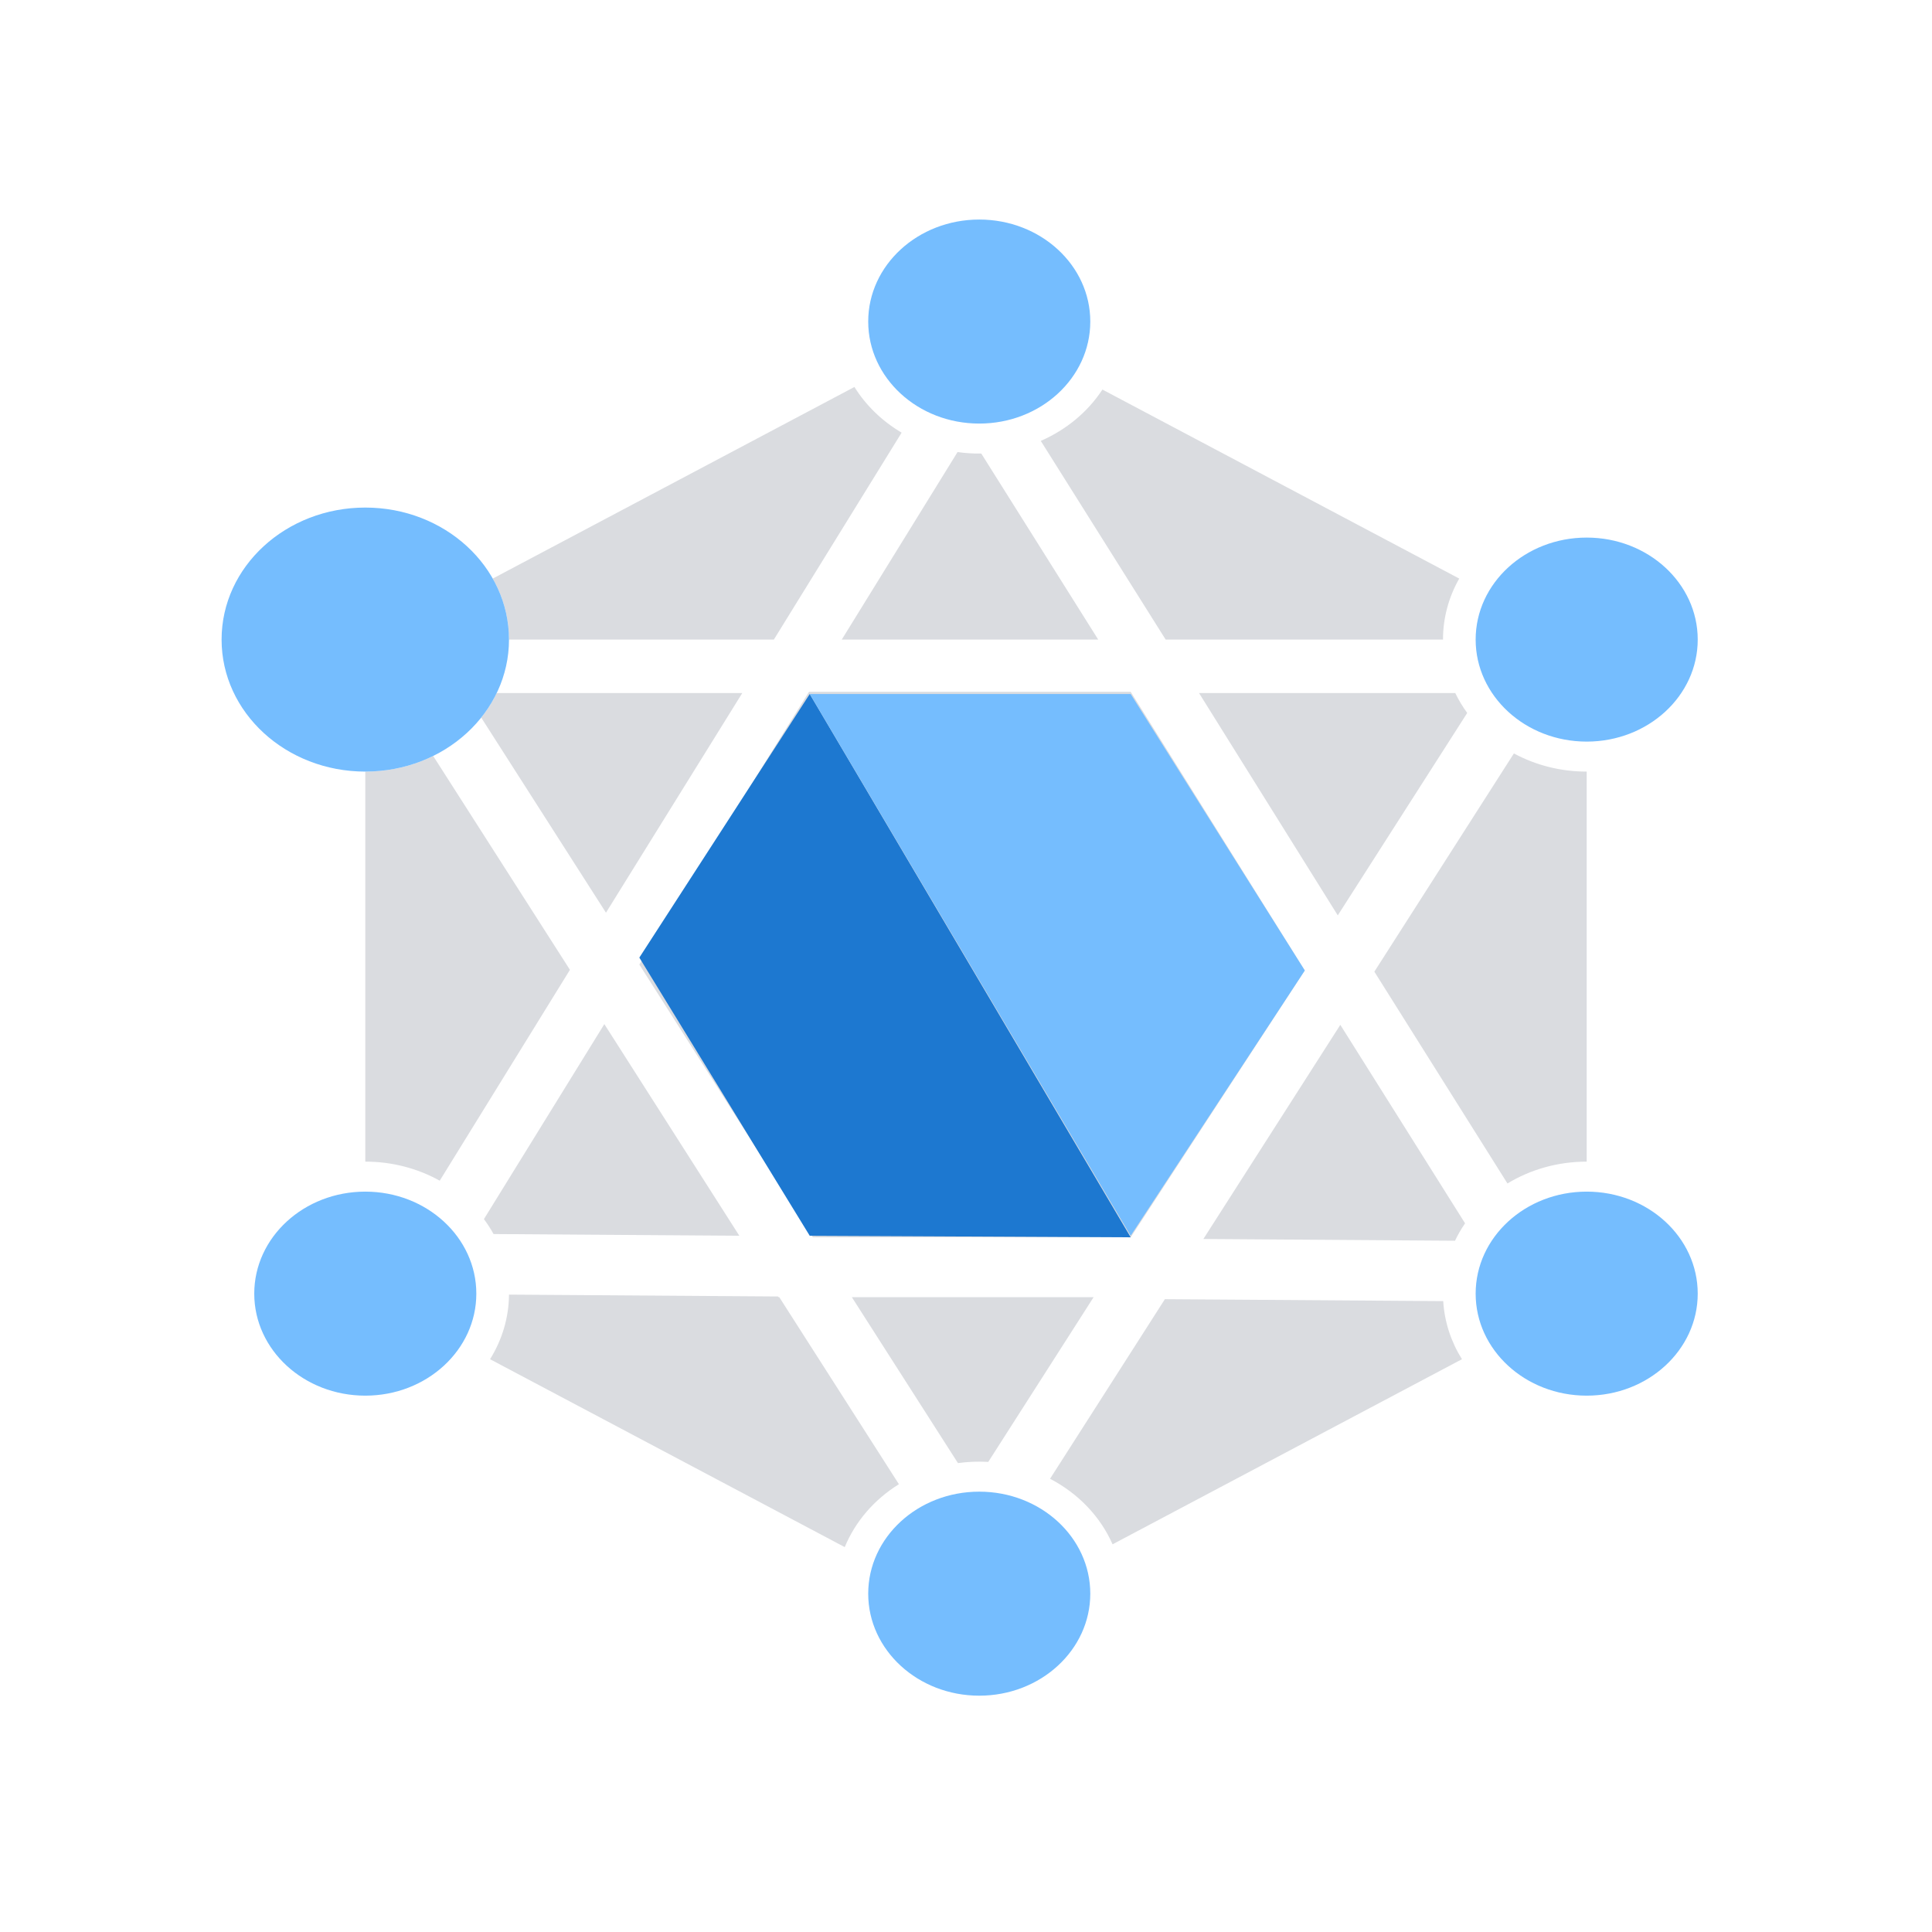
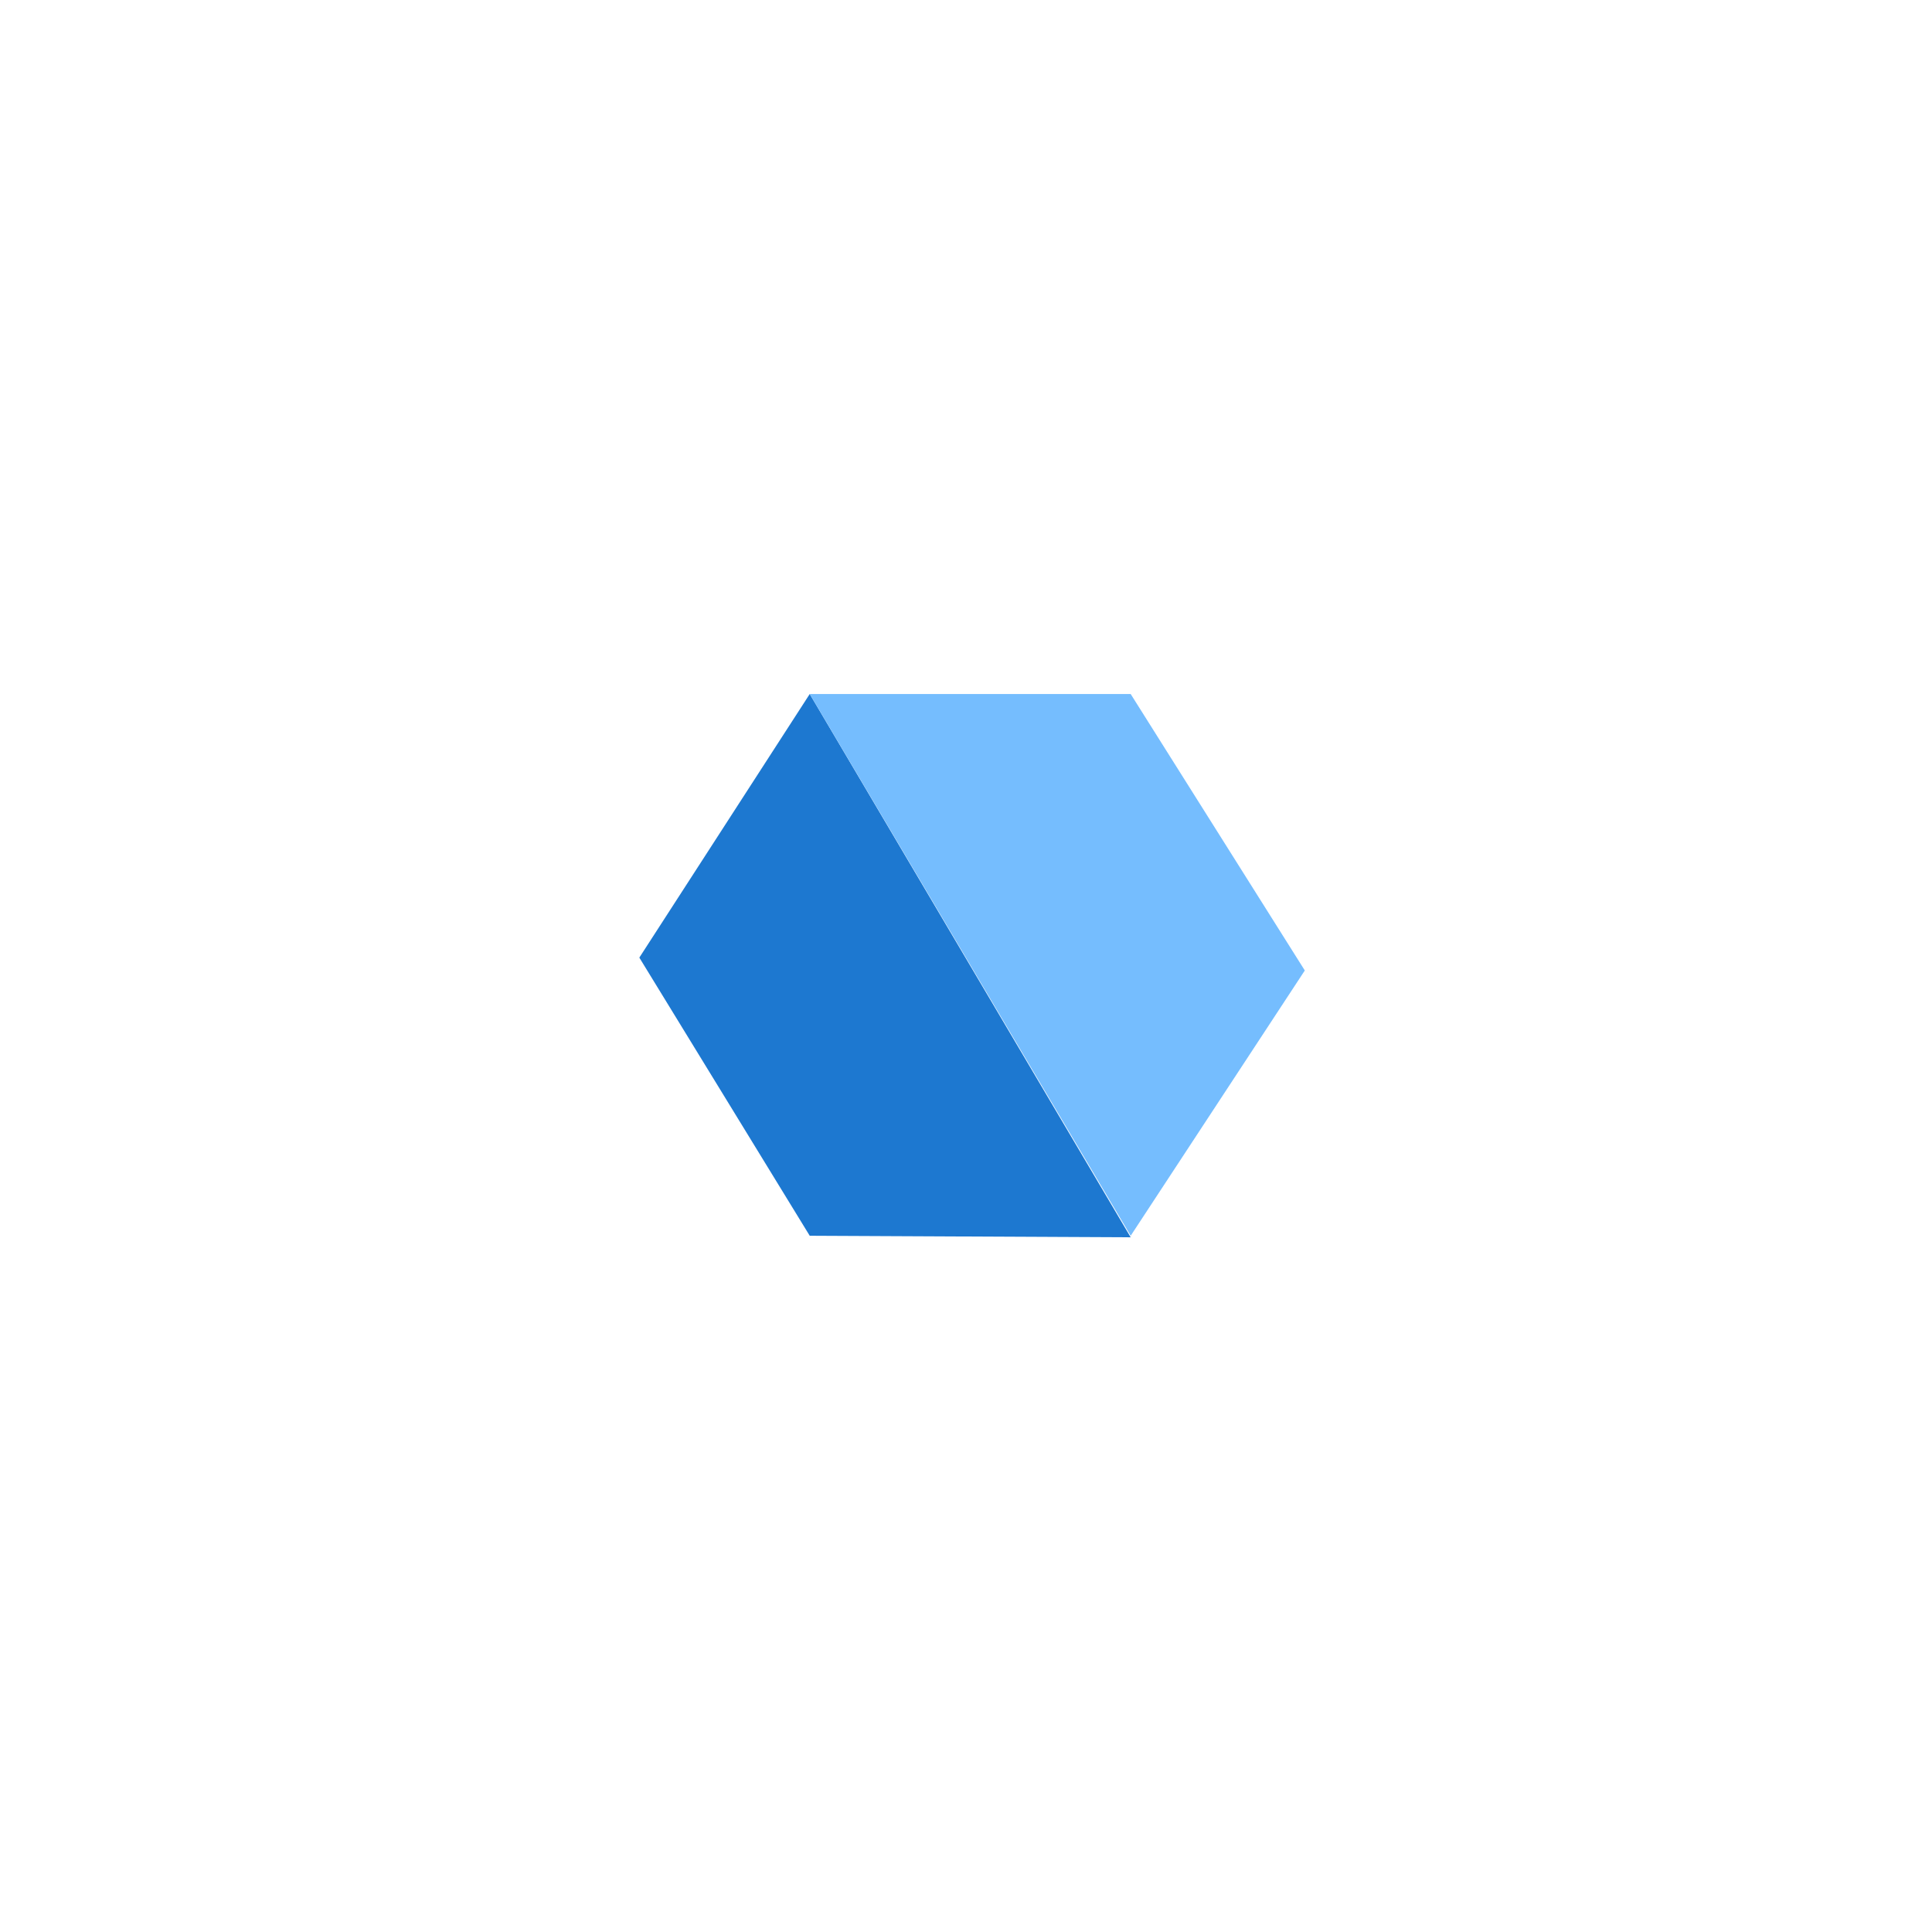
<svg xmlns="http://www.w3.org/2000/svg" width="88px" height="88px" viewBox="0 0 88 88" version="1.1">
  <title>编组 7</title>
  <g id="Page-1" stroke="none" stroke-width="1" fill="none" fill-rule="evenodd">
    <g id="3-1.-产品详情" transform="translate(-876, -2349)">
      <g id="编组-11" transform="translate(-361, 1320)">
        <g id="Group-4094" transform="translate(322, 540)">
          <g id="Group-4093" transform="translate(409, 80)">
            <g id="编组-7" transform="translate(506, 409)">
-               <path d="M0,0 L88,0 L88,88 L0,88 L0,0 Z" id="矩形备份-4" fill="#FFFFFF" />
+               <path d="M0,0 L88,0 L88,88 L0,88 L0,0 " id="矩形备份-4" fill="#FFFFFF" />
              <g id="编组-4" transform="translate(10, 10)">
                <g id="编组" fill-rule="nonzero">
-                   <path d="M9.731,24.433 L15.96,34.174 L10.029,43.779 C9.007,43.21 7.834,42.909 6.639,42.911 L6.639,25.145 C7.757,25.145 8.81,24.887 9.731,24.433 Z M12.444,16.353 L28.918,7.626 C29.442,8.468 30.18,9.182 31.068,9.707 L25.248,19.132 L13.184,19.132 C13.184,18.13 12.916,17.185 12.444,16.353 L12.444,16.353 Z M12.625,21.567 L23.81,21.567 L17.601,31.572 L11.919,22.686 C12.197,22.337 12.434,21.962 12.625,21.567 L12.625,21.567 Z M13.184,48.968 L25.441,49.053 L25.46,49.084 L25.495,49.084 L30.944,57.604 C29.819,58.302 28.957,59.303 28.477,60.469 L12.321,51.91 C12.88,51.014 13.177,50.001 13.184,48.968 L13.184,48.968 Z M12.481,46.209 C12.351,45.974 12.204,45.747 12.042,45.529 L17.527,36.647 L23.676,46.287 L12.481,46.209 L12.481,46.209 Z M62.272,42.911 C60.938,42.911 59.698,43.277 58.663,43.906 L52.6,34.258 L58.956,24.318 C59.961,24.861 61.106,25.147 62.272,25.145 L62.272,42.911 Z M55.737,49.264 C55.795,50.223 56.098,51.123 56.59,51.91 L40.676,60.341 C40.12,59.079 39.117,58.027 37.828,57.356 L43.059,49.176 L55.737,49.264 L55.737,49.264 Z M56.732,45.721 C56.558,45.974 56.404,46.24 56.274,46.514 L44.812,46.434 L51.05,36.68 L56.732,45.721 L56.732,45.721 Z M56.466,16.353 C55.979,17.211 55.725,18.165 55.727,19.132 L43.094,19.132 L37.406,10.082 C38.572,9.573 39.548,8.76 40.214,7.744 L56.466,16.353 L56.466,16.353 Z M56.285,21.567 C56.438,21.883 56.62,22.187 56.83,22.474 L50.934,31.694 L44.614,21.567 L56.285,21.567 L56.285,21.567 Z M35.014,56.588 C34.553,56.562 34.09,56.58 33.633,56.642 L28.8,49.084 L39.813,49.084 L35.014,56.588 L35.014,56.588 Z M34.697,10.659 L40.022,19.132 L28.341,19.132 L33.615,10.591 C33.973,10.641 34.335,10.664 34.697,10.659 L34.697,10.659 Z M26.849,21.511 L41.501,21.511 L49.432,34.204 L41.501,46.357 L27.024,46.357 L19.121,33.934 L26.849,21.511 L26.849,21.511 Z" id="形状" fill="#DADCE0" />
-                   <path d="M34.604,57.943 C37.397,57.943 39.661,60.023 39.661,62.59 C39.661,65.156 37.397,67.236 34.604,67.236 C31.811,67.236 29.546,65.156 29.546,62.59 C29.546,60.023 31.811,57.943 34.604,57.943 Z M62.272,44.277 C65.065,44.277 67.329,46.358 67.329,48.924 C67.329,51.49 65.065,53.57 62.272,53.57 C59.479,53.57 57.214,51.49 57.214,48.924 C57.214,46.358 59.479,44.277 62.272,44.277 Z M6.639,44.277 C9.432,44.277 11.696,46.358 11.696,48.924 C11.696,51.49 9.432,53.57 6.639,53.57 C3.845,53.57 1.581,51.49 1.581,48.924 C1.581,46.358 3.845,44.277 6.639,44.277 Z M6.639,13.119 C10.253,13.119 13.184,15.811 13.184,19.132 C13.184,22.453 10.253,25.145 6.639,25.145 C3.024,25.145 0.093,22.453 0.093,19.132 C0.093,15.811 3.024,13.119 6.639,13.119 Z M62.272,14.486 C65.065,14.486 67.329,16.566 67.329,19.132 C67.329,21.698 65.065,23.779 62.272,23.779 C59.479,23.779 57.214,21.698 57.214,19.132 C57.214,16.566 59.479,14.486 62.272,14.486 Z M34.604,2.06276943e-14 C37.397,2.06276943e-14 39.661,2.08 39.661,4.646 C39.661,7.213 37.397,9.293 34.604,9.293 C31.811,9.293 29.546,7.213 29.546,4.646 C29.546,2.08 31.811,2.06276943e-14 34.604,2.06276943e-14 Z" id="形状结合" fill="#75BDFE" />
-                 </g>
+                   </g>
                <polygon id="路径-4" fill="#1D78D0" points="26.882 21.612 19.121 33.618 26.882 46.287 41.501 46.357" />
                <polygon id="路径-5" fill="#75BDFE" points="26.882 21.612 41.501 21.612 49.432 34.204 41.501 46.287" />
              </g>
            </g>
          </g>
        </g>
      </g>
    </g>
  </g>
</svg>